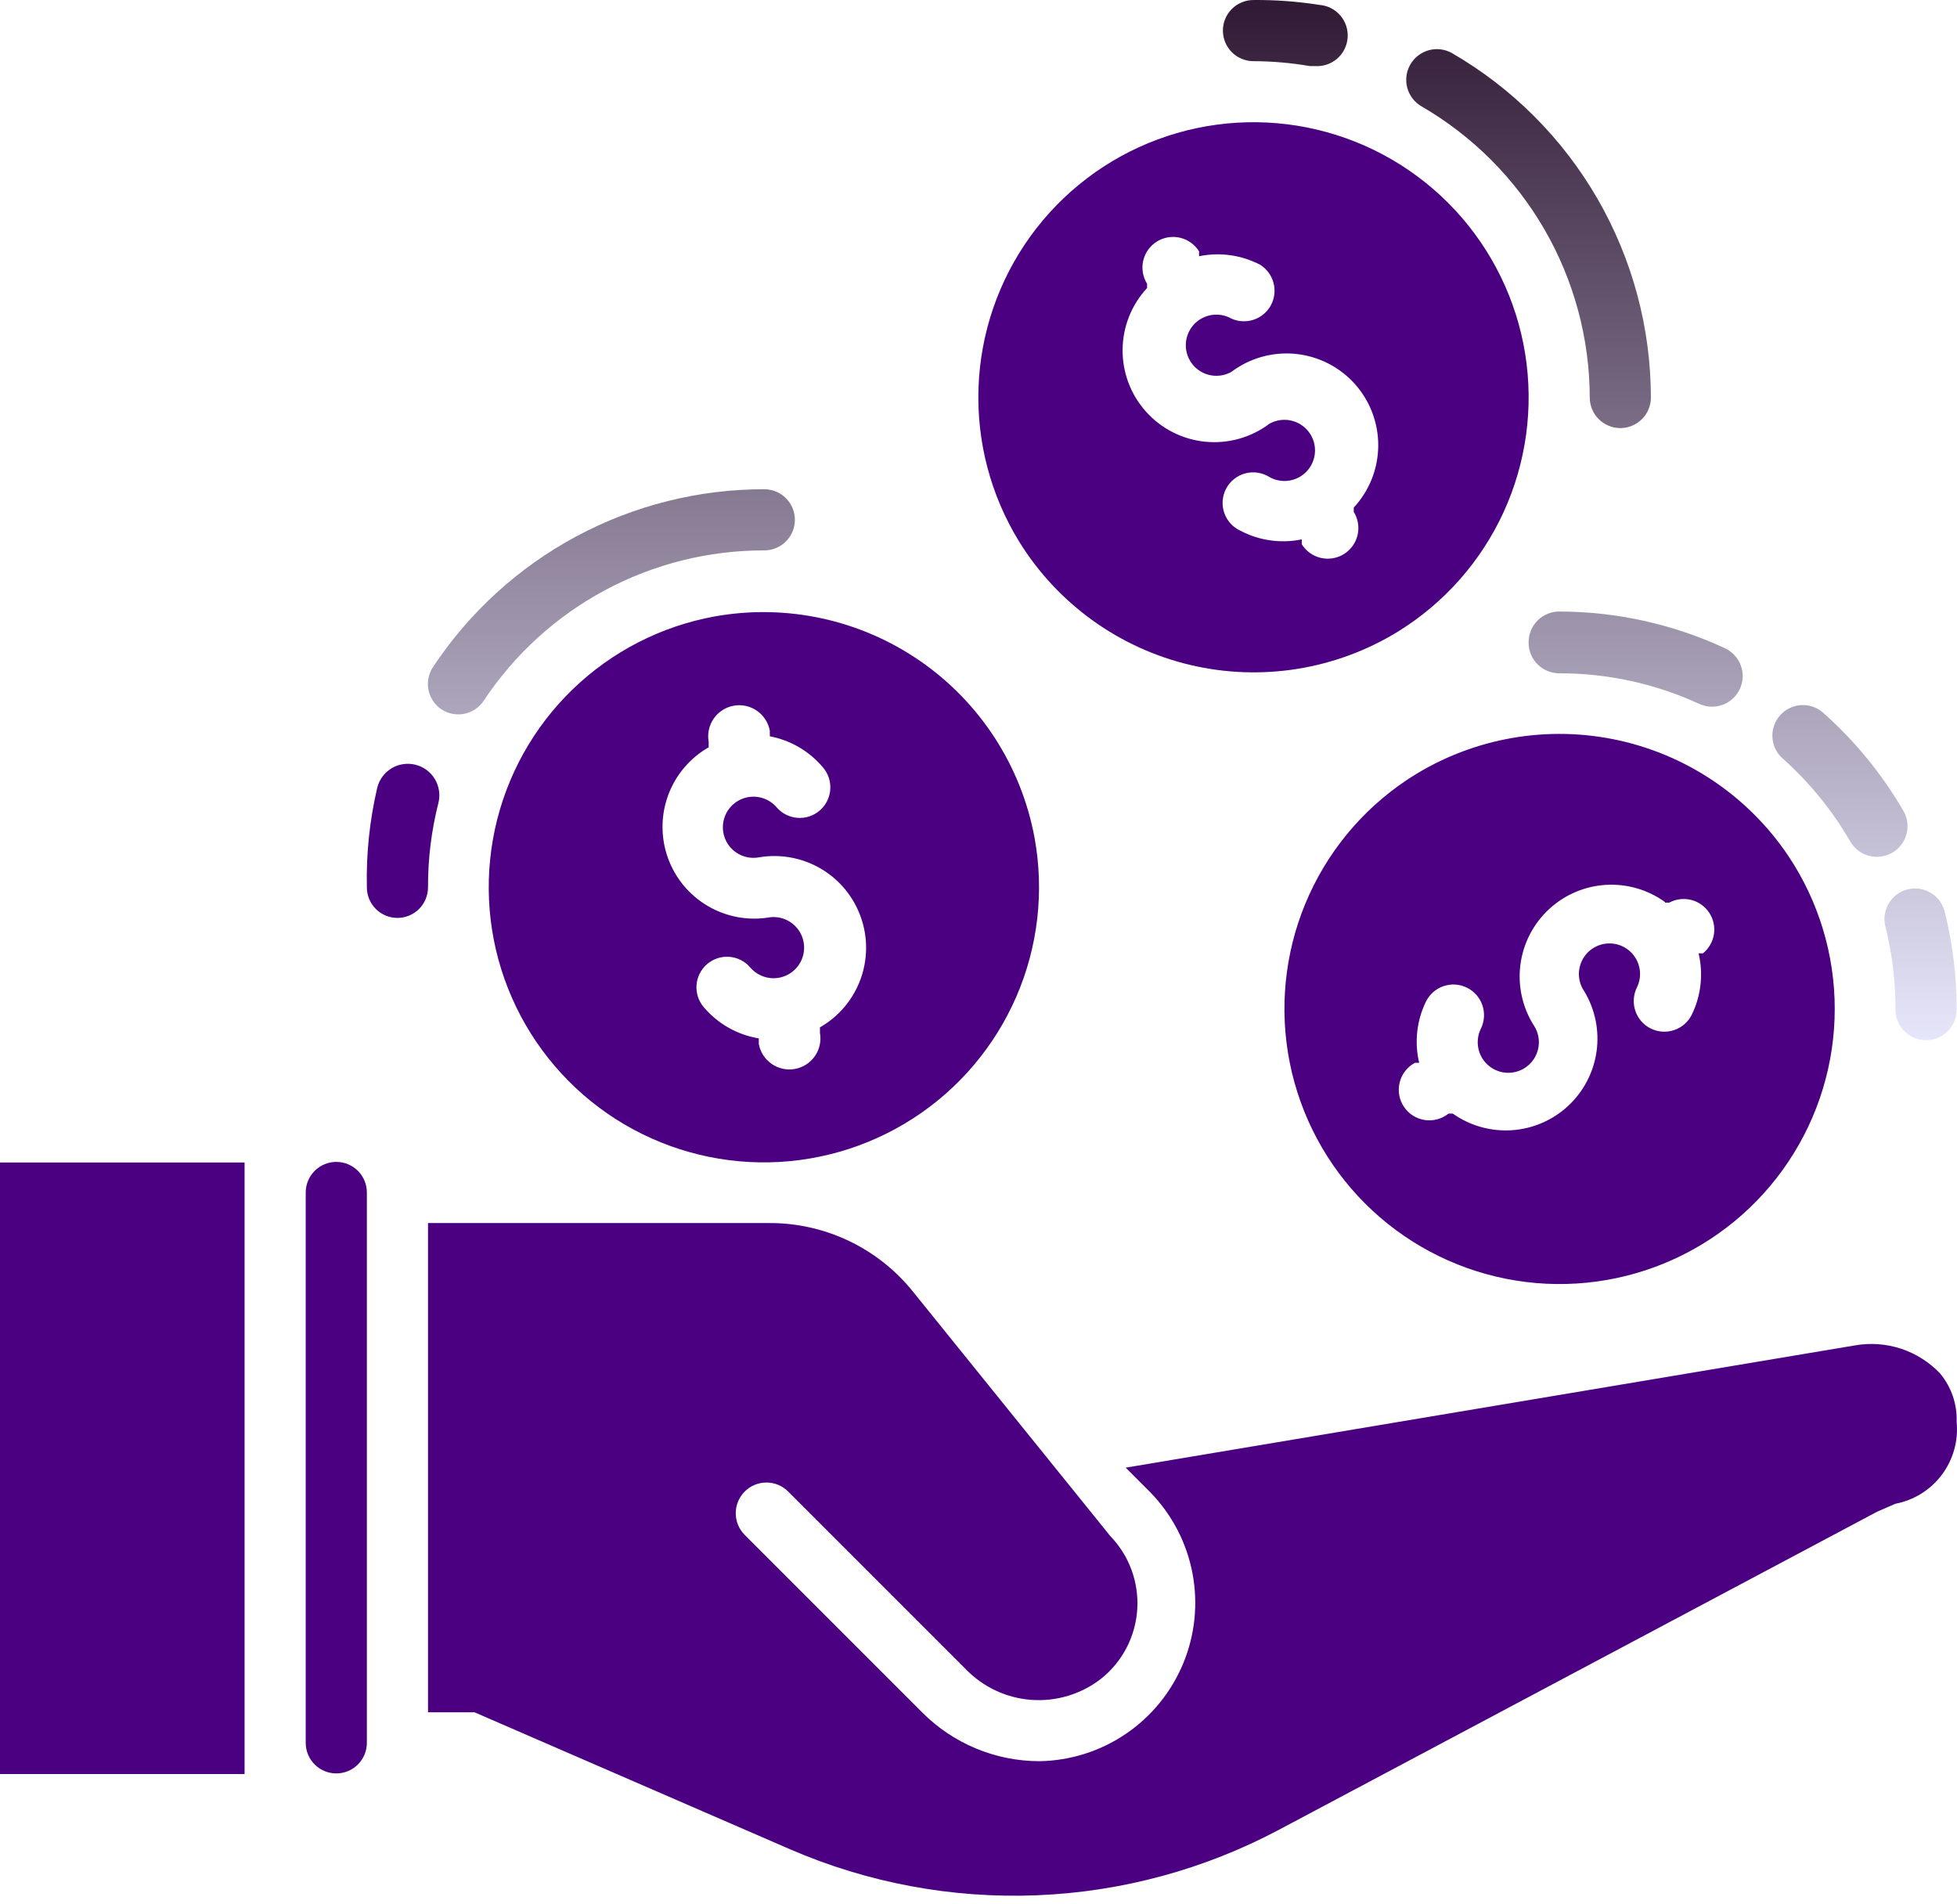
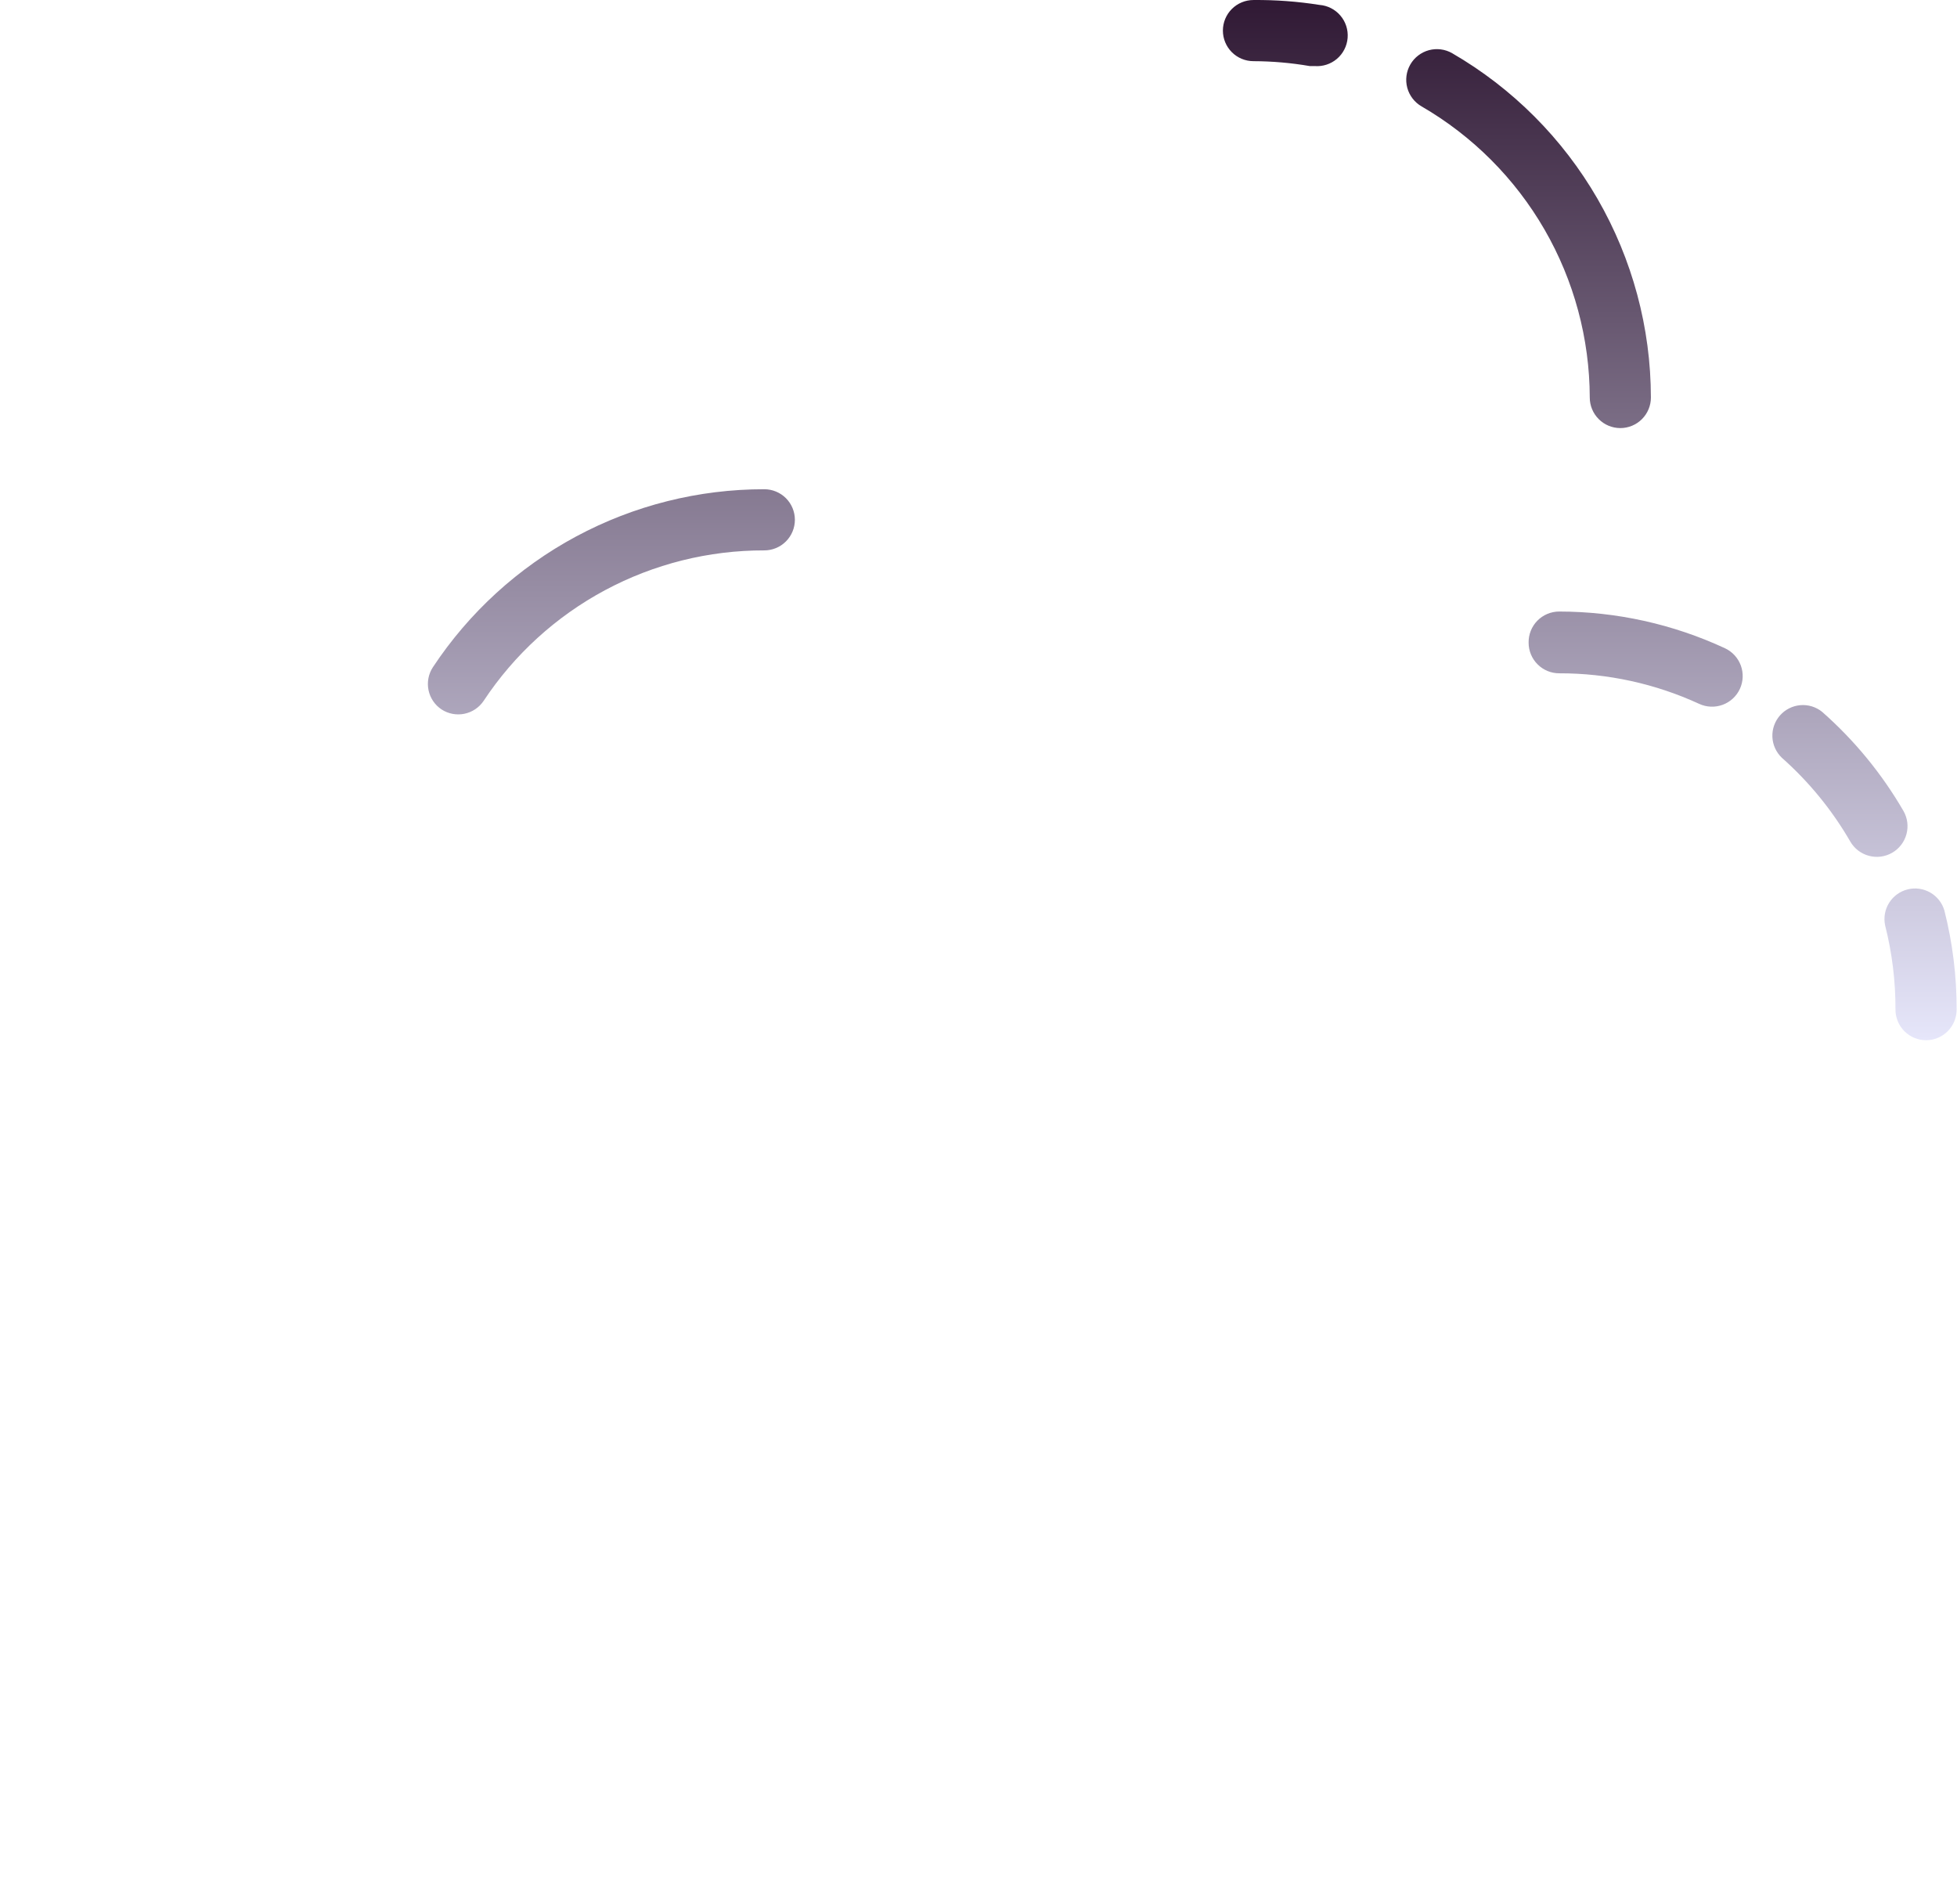
<svg xmlns="http://www.w3.org/2000/svg" width="110" height="107" viewBox="0 0 110 107" fill="none">
-   <path d="M18.903 65.301C18.447 65.301 18.01 65.482 17.688 65.804C17.365 66.127 17.184 66.564 17.184 67.019V97.951C17.184 98.407 17.365 98.844 17.688 99.166C18.01 99.489 18.447 99.669 18.903 99.669C19.358 99.669 19.796 99.489 20.118 99.166C20.44 98.844 20.621 98.407 20.621 97.951V67.019C20.621 66.564 20.44 66.127 20.118 65.804C19.796 65.482 19.358 65.301 18.903 65.301ZM104.274 75.612L63.272 82.485L64.681 83.894C65.888 85.142 66.703 86.715 67.027 88.42C67.351 90.125 67.17 91.888 66.505 93.491C65.84 95.094 64.722 96.468 63.286 97.444C61.851 98.419 60.162 98.954 58.426 98.982C57.2 98.981 55.985 98.738 54.853 98.266C53.72 97.794 52.692 97.103 51.828 96.233L41.861 86.266C41.537 85.942 41.355 85.503 41.355 85.046C41.355 84.588 41.537 84.149 41.861 83.826C42.184 83.502 42.623 83.32 43.081 83.32C43.538 83.32 43.977 83.502 44.301 83.826L54.268 93.793C55.246 94.813 56.567 95.434 57.977 95.536C59.386 95.637 60.784 95.212 61.898 94.342C62.487 93.871 62.972 93.281 63.321 92.611C63.669 91.941 63.874 91.206 63.923 90.452C63.971 89.699 63.862 88.943 63.602 88.234C63.342 87.525 62.937 86.878 62.413 86.335L51.312 72.587C50.338 71.376 49.102 70.4 47.698 69.733C46.293 69.067 44.756 68.726 43.201 68.738H24.058V96.233H26.67L44.404 103.931C48.776 105.824 53.517 106.708 58.277 106.518C63.037 106.327 67.693 105.067 71.899 102.831L105.511 84.96L106.542 84.513C107.586 84.312 108.518 83.729 109.154 82.877C109.79 82.025 110.084 80.966 109.979 79.908C110.014 78.919 109.684 77.953 109.051 77.192C108.447 76.556 107.695 76.078 106.861 75.802C106.028 75.527 105.139 75.461 104.274 75.612ZM0 65.335H13.747V99.704H0V65.335ZM40.177 34.644C37.166 35.19 34.386 36.617 32.186 38.744C29.987 40.871 28.467 43.602 27.821 46.592C27.174 49.583 27.428 52.698 28.552 55.543C29.676 58.389 31.619 60.837 34.135 62.579C36.651 64.32 39.626 65.276 42.685 65.326C45.745 65.375 48.75 64.517 51.321 62.858C53.892 61.2 55.913 58.816 57.129 56.008C58.345 53.201 58.701 50.096 58.151 47.086C57.407 43.058 55.099 39.488 51.731 37.157C48.363 34.825 44.209 33.922 40.177 34.644ZM46.26 43.133C46.407 43.305 46.518 43.504 46.588 43.718C46.658 43.933 46.685 44.159 46.667 44.384C46.65 44.609 46.588 44.828 46.486 45.029C46.383 45.231 46.242 45.41 46.071 45.556C45.9 45.703 45.701 45.815 45.486 45.884C45.272 45.954 45.045 45.981 44.82 45.964C44.366 45.928 43.944 45.714 43.648 45.367C43.451 45.14 43.198 44.969 42.914 44.87C42.63 44.772 42.325 44.749 42.03 44.805C41.735 44.861 41.459 44.994 41.231 45.19C41.003 45.385 40.83 45.637 40.73 45.921C40.63 46.204 40.606 46.509 40.66 46.804C40.714 47.1 40.845 47.376 41.04 47.605C41.234 47.834 41.485 48.009 41.768 48.111C42.051 48.212 42.355 48.238 42.651 48.185C43.846 47.98 45.074 48.201 46.122 48.811C47.169 49.421 47.968 50.38 48.378 51.521C48.788 52.661 48.784 53.91 48.365 55.047C47.946 56.184 47.14 57.138 46.088 57.74V58.049C46.17 58.505 46.068 58.975 45.804 59.355C45.539 59.735 45.135 59.995 44.679 60.077C44.223 60.159 43.754 60.057 43.373 59.792C42.993 59.528 42.733 59.124 42.651 58.668V58.359C41.445 58.16 40.349 57.538 39.558 56.606C39.411 56.434 39.3 56.236 39.23 56.021C39.16 55.806 39.133 55.58 39.151 55.355C39.186 54.901 39.401 54.479 39.747 54.183C40.093 53.887 40.543 53.74 40.998 53.776C41.452 53.811 41.874 54.026 42.17 54.372C42.363 54.599 42.611 54.771 42.89 54.873C43.169 54.975 43.471 55.003 43.764 54.954C44.057 54.905 44.333 54.78 44.563 54.593C44.794 54.405 44.972 54.161 45.081 53.884C45.189 53.607 45.223 53.306 45.18 53.012C45.138 52.718 45.019 52.44 44.837 52.205C44.654 51.97 44.414 51.786 44.139 51.672C43.865 51.558 43.565 51.517 43.27 51.554C42.076 51.76 40.847 51.538 39.8 50.928C38.752 50.318 37.953 49.359 37.543 48.218C37.133 47.078 37.138 45.829 37.556 44.692C37.975 43.555 38.781 42.601 39.833 41.999V41.69C39.751 41.234 39.853 40.764 40.118 40.384C40.382 40.004 40.786 39.744 41.242 39.662C41.698 39.58 42.168 39.682 42.548 39.947C42.928 40.211 43.188 40.615 43.27 41.071V41.381C44.439 41.602 45.495 42.221 46.26 43.133ZM79.048 43.855C76.508 45.558 74.531 47.975 73.365 50.801C72.199 53.627 71.897 56.736 72.497 59.734C73.097 62.731 74.571 65.484 76.735 67.644C78.898 69.804 81.654 71.275 84.652 71.87C87.651 72.465 90.759 72.157 93.583 70.987C96.408 69.817 98.822 67.835 100.52 65.293C102.219 62.752 103.127 59.764 103.128 56.706C103.129 53.649 102.224 50.66 100.528 48.117C98.242 44.706 94.696 42.342 90.669 41.543C86.642 40.744 82.462 41.576 79.048 43.855ZM93.585 50.729H93.826C94.203 50.526 94.643 50.472 95.058 50.577C95.473 50.681 95.834 50.937 96.071 51.294C96.307 51.651 96.402 52.083 96.337 52.506C96.271 52.929 96.05 53.313 95.716 53.581H95.476C95.749 54.736 95.615 55.95 95.098 57.018C94.998 57.221 94.86 57.403 94.691 57.553C94.521 57.702 94.324 57.817 94.11 57.89C93.896 57.964 93.67 57.994 93.444 57.98C93.219 57.966 92.998 57.908 92.795 57.809C92.592 57.709 92.41 57.571 92.261 57.402C92.111 57.232 91.996 57.035 91.923 56.821C91.849 56.607 91.819 56.381 91.833 56.155C91.847 55.93 91.905 55.709 92.004 55.506C92.139 55.235 92.2 54.933 92.181 54.631C92.162 54.329 92.063 54.037 91.895 53.785C91.726 53.534 91.495 53.331 91.223 53.197C90.951 53.064 90.648 53.005 90.346 53.026C90.044 53.047 89.753 53.148 89.502 53.318C89.252 53.487 89.05 53.72 88.919 53.993C88.787 54.266 88.73 54.568 88.752 54.87C88.775 55.172 88.878 55.462 89.049 55.712C89.66 56.726 89.905 57.919 89.74 59.092C89.576 60.264 89.013 61.344 88.146 62.151C87.279 62.957 86.162 63.441 84.98 63.52C83.799 63.599 82.626 63.269 81.66 62.586H81.419C81.233 62.736 81.017 62.845 80.786 62.907C80.555 62.969 80.314 62.982 80.078 62.946C79.842 62.909 79.615 62.824 79.414 62.695C79.213 62.566 79.041 62.396 78.909 62.197C78.776 61.998 78.688 61.773 78.647 61.537C78.607 61.301 78.616 61.06 78.675 60.828C78.733 60.596 78.839 60.379 78.986 60.191C79.133 60.002 79.318 59.846 79.529 59.733H79.769C79.496 58.578 79.629 57.364 80.147 56.297C80.348 55.886 80.703 55.573 81.135 55.424C81.567 55.276 82.04 55.306 82.45 55.506C82.86 55.706 83.174 56.062 83.322 56.494C83.47 56.925 83.441 57.398 83.24 57.809C83.106 58.08 83.045 58.382 83.064 58.684C83.083 58.986 83.182 59.278 83.35 59.529C83.519 59.781 83.751 59.984 84.022 60.117C84.294 60.251 84.597 60.31 84.899 60.289C85.201 60.267 85.492 60.167 85.743 59.997C85.993 59.828 86.195 59.594 86.326 59.322C86.458 59.049 86.515 58.747 86.493 58.445C86.47 58.143 86.367 57.852 86.196 57.602C85.565 56.589 85.305 55.388 85.461 54.204C85.618 53.02 86.18 51.927 87.052 51.112C87.924 50.296 89.052 49.809 90.244 49.733C91.436 49.657 92.617 49.997 93.585 50.694V50.729ZM78.566 35.504C81.171 33.899 83.242 31.559 84.517 28.778C85.791 25.997 86.212 22.9 85.727 19.88C85.241 16.859 83.871 14.051 81.789 11.809C79.707 9.568 77.007 7.994 74.03 7.287C71.054 6.58 67.935 6.772 65.067 7.838C62.2 8.904 59.713 10.797 57.921 13.276C56.129 15.756 55.113 18.711 55.001 21.768C54.889 24.826 55.687 27.847 57.292 30.451C59.45 33.934 62.9 36.421 66.887 37.368C70.873 38.315 75.073 37.644 78.566 35.504ZM64.475 15.948C64.356 15.756 64.275 15.543 64.238 15.32C64.201 15.097 64.208 14.868 64.259 14.648C64.31 14.428 64.404 14.22 64.536 14.036C64.667 13.852 64.833 13.696 65.025 13.576C65.217 13.457 65.43 13.376 65.653 13.339C65.876 13.302 66.105 13.309 66.325 13.36C66.545 13.411 66.753 13.505 66.937 13.637C67.121 13.768 67.277 13.934 67.397 14.126V14.401C68.563 14.16 69.778 14.33 70.834 14.882C71.203 15.113 71.47 15.476 71.582 15.896C71.695 16.317 71.643 16.765 71.438 17.149C71.233 17.533 70.889 17.825 70.477 17.965C70.065 18.106 69.615 18.085 69.218 17.907C68.957 17.759 68.661 17.682 68.361 17.683C68.06 17.685 67.765 17.766 67.506 17.917C67.246 18.068 67.031 18.285 66.881 18.546C66.731 18.806 66.653 19.101 66.653 19.402C66.653 19.702 66.731 19.998 66.881 20.258C67.031 20.519 67.246 20.735 67.506 20.887C67.765 21.038 68.06 21.119 68.361 21.12C68.661 21.122 68.957 21.045 69.218 20.897C70.248 20.124 71.53 19.764 72.811 19.888C74.093 20.013 75.282 20.612 76.144 21.569C77.005 22.526 77.478 23.77 77.469 25.058C77.459 26.346 76.968 27.583 76.092 28.527V28.767C76.333 29.155 76.411 29.622 76.308 30.067C76.205 30.512 75.929 30.897 75.542 31.139C75.155 31.38 74.687 31.458 74.242 31.355C73.798 31.252 73.412 30.976 73.171 30.589V30.314C72.004 30.555 70.789 30.386 69.734 29.833C69.519 29.736 69.326 29.597 69.167 29.422C69.009 29.248 68.887 29.043 68.811 28.82C68.735 28.598 68.706 28.361 68.725 28.127C68.744 27.892 68.811 27.663 68.922 27.456C69.033 27.248 69.185 27.065 69.37 26.919C69.554 26.772 69.767 26.665 69.995 26.605C70.222 26.544 70.46 26.531 70.693 26.566C70.926 26.601 71.149 26.683 71.349 26.808C71.61 26.956 71.906 27.034 72.207 27.032C72.507 27.03 72.802 26.949 73.061 26.798C73.321 26.647 73.537 26.43 73.686 26.169C73.836 25.909 73.915 25.614 73.915 25.313C73.915 25.013 73.836 24.718 73.686 24.457C73.537 24.197 73.321 23.98 73.061 23.828C72.802 23.677 72.507 23.597 72.207 23.595C71.906 23.593 71.61 23.67 71.349 23.818C70.319 24.591 69.037 24.951 67.756 24.827C66.474 24.702 65.285 24.103 64.424 23.146C63.562 22.189 63.089 20.945 63.099 19.657C63.108 18.37 63.599 17.132 64.475 16.188V15.948ZM24.642 45.127C24.756 44.671 24.684 44.189 24.443 43.786C24.201 43.383 23.809 43.093 23.353 42.979C22.898 42.865 22.415 42.937 22.012 43.178C21.61 43.42 21.319 43.812 21.205 44.267C20.776 46.103 20.579 47.985 20.621 49.87C20.621 50.325 20.802 50.762 21.124 51.085C21.447 51.407 21.884 51.588 22.34 51.588C22.795 51.588 23.232 51.407 23.555 51.085C23.877 50.762 24.058 50.325 24.058 49.87C24.052 48.27 24.248 46.677 24.642 45.127Z" fill="#4b0082" />
  <path d="M24.814 39.868C25.193 40.117 25.655 40.206 26.099 40.116C26.543 40.026 26.934 39.764 27.186 39.387C28.91 36.782 31.253 34.646 34.007 33.17C36.76 31.695 39.837 30.926 42.961 30.933C43.416 30.933 43.853 30.752 44.176 30.429C44.498 30.107 44.679 29.67 44.679 29.214C44.679 28.758 44.498 28.321 44.176 27.999C43.853 27.677 43.416 27.496 42.961 27.496C39.271 27.492 35.638 28.404 32.386 30.149C29.136 31.894 26.368 34.419 24.333 37.497C24.084 37.876 23.995 38.337 24.085 38.782C24.175 39.226 24.437 39.616 24.814 39.868ZM85.921 36.122C85.921 36.578 86.102 37.015 86.425 37.337C86.747 37.66 87.184 37.841 87.64 37.841C90.357 37.836 93.042 38.422 95.51 39.559C95.925 39.75 96.399 39.769 96.827 39.611C97.256 39.453 97.604 39.132 97.796 38.717C97.987 38.302 98.006 37.828 97.848 37.4C97.69 36.971 97.368 36.623 96.954 36.431C94.035 35.076 90.857 34.373 87.64 34.369C87.411 34.369 87.185 34.415 86.974 34.503C86.763 34.592 86.572 34.721 86.412 34.885C86.252 35.048 86.126 35.242 86.042 35.454C85.958 35.666 85.917 35.894 85.921 36.122ZM103.999 47.292C104.227 47.688 104.603 47.978 105.045 48.097C105.486 48.217 105.957 48.156 106.353 47.928C106.75 47.7 107.04 47.324 107.159 46.882C107.278 46.441 107.217 45.97 106.989 45.574C105.776 43.483 104.232 41.603 102.418 40.006C102.073 39.728 101.635 39.594 101.193 39.632C100.752 39.67 100.343 39.876 100.05 40.209C99.758 40.541 99.605 40.974 99.623 41.416C99.642 41.858 99.831 42.277 100.15 42.583C101.678 43.936 102.978 45.526 103.999 47.292ZM105.958 52C106.352 53.55 106.548 55.144 106.542 56.743C106.542 57.199 106.723 57.636 107.046 57.958C107.368 58.281 107.805 58.462 108.261 58.462C108.717 58.462 109.154 58.281 109.476 57.958C109.798 57.636 109.979 57.199 109.979 56.743C109.984 54.866 109.753 52.995 109.292 51.176C109.169 50.749 108.885 50.386 108.5 50.164C108.115 49.942 107.659 49.878 107.228 49.984C106.797 50.091 106.424 50.361 106.187 50.737C105.95 51.112 105.868 51.565 105.958 52ZM70.456 3.438C71.515 3.442 72.573 3.533 73.617 3.713H73.892C74.348 3.749 74.8 3.603 75.148 3.307C75.496 3.01 75.712 2.587 75.748 2.132C75.785 1.676 75.639 1.224 75.342 0.876C75.046 0.528 74.623 0.312 74.167 0.276C72.94 0.082 71.698 -0.01 70.456 0.001C70 0.001 69.563 0.182 69.24 0.504C68.918 0.826 68.737 1.264 68.737 1.719C68.737 2.175 68.918 2.612 69.24 2.934C69.563 3.257 70 3.438 70.456 3.438ZM79.907 5.981C82.774 7.644 85.156 10.03 86.814 12.9C88.472 15.771 89.349 19.026 89.358 22.34C89.358 22.796 89.539 23.233 89.862 23.555C90.184 23.878 90.621 24.059 91.077 24.059C91.532 24.059 91.969 23.878 92.292 23.555C92.614 23.233 92.795 22.796 92.795 22.34C92.789 18.42 91.754 14.57 89.794 11.174C87.834 7.779 85.017 4.957 81.625 2.991C81.429 2.878 81.212 2.805 80.988 2.776C80.763 2.747 80.535 2.762 80.316 2.821C80.098 2.88 79.893 2.982 79.714 3.12C79.534 3.258 79.384 3.43 79.271 3.627C79.158 3.823 79.085 4.04 79.056 4.264C79.027 4.489 79.042 4.717 79.101 4.936C79.16 5.154 79.262 5.359 79.4 5.538C79.538 5.718 79.71 5.868 79.907 5.981Z" fill="url(#paint0_linear_267_1066)" />
  <defs>
    <linearGradient id="paint0_linear_267_1066" x1="67.015" y1="0" x2="67.015" y2="58.462" gradientUnits="userSpaceOnUse">
      <stop stop-color="#301934" />
      <stop offset="1" stop-color="#E6E6FA" />
    </linearGradient>
  </defs>
</svg>